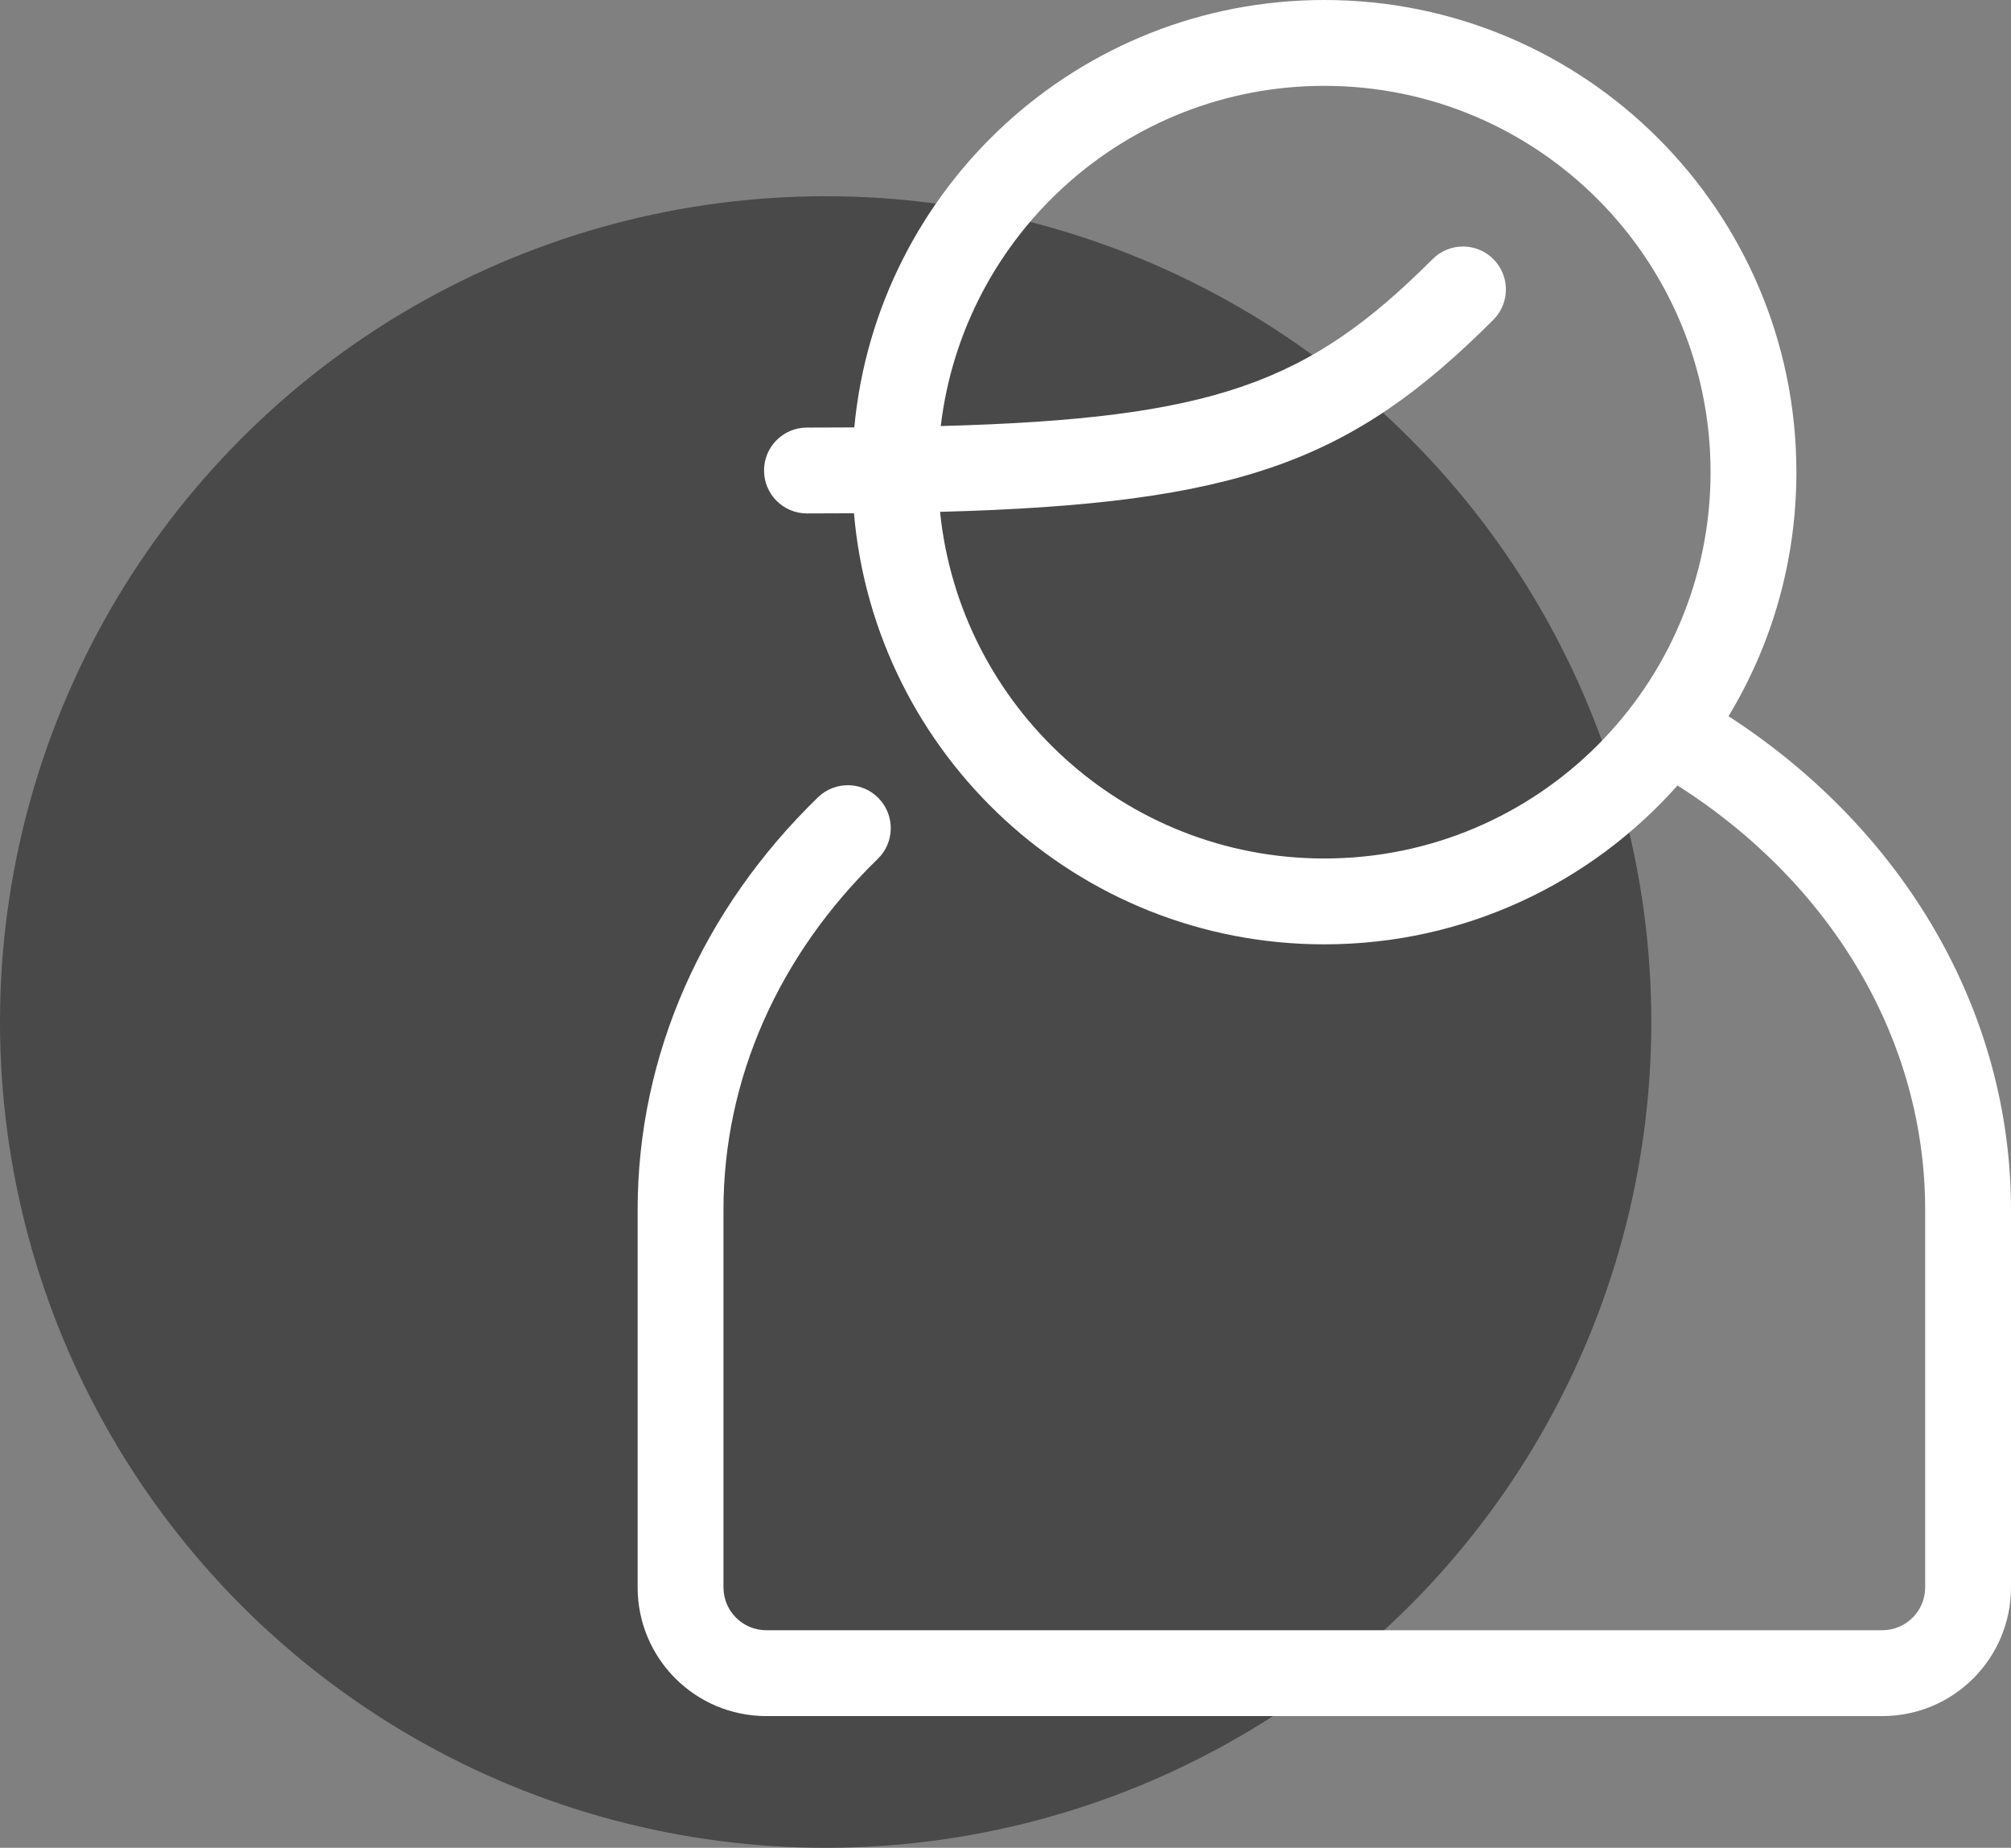
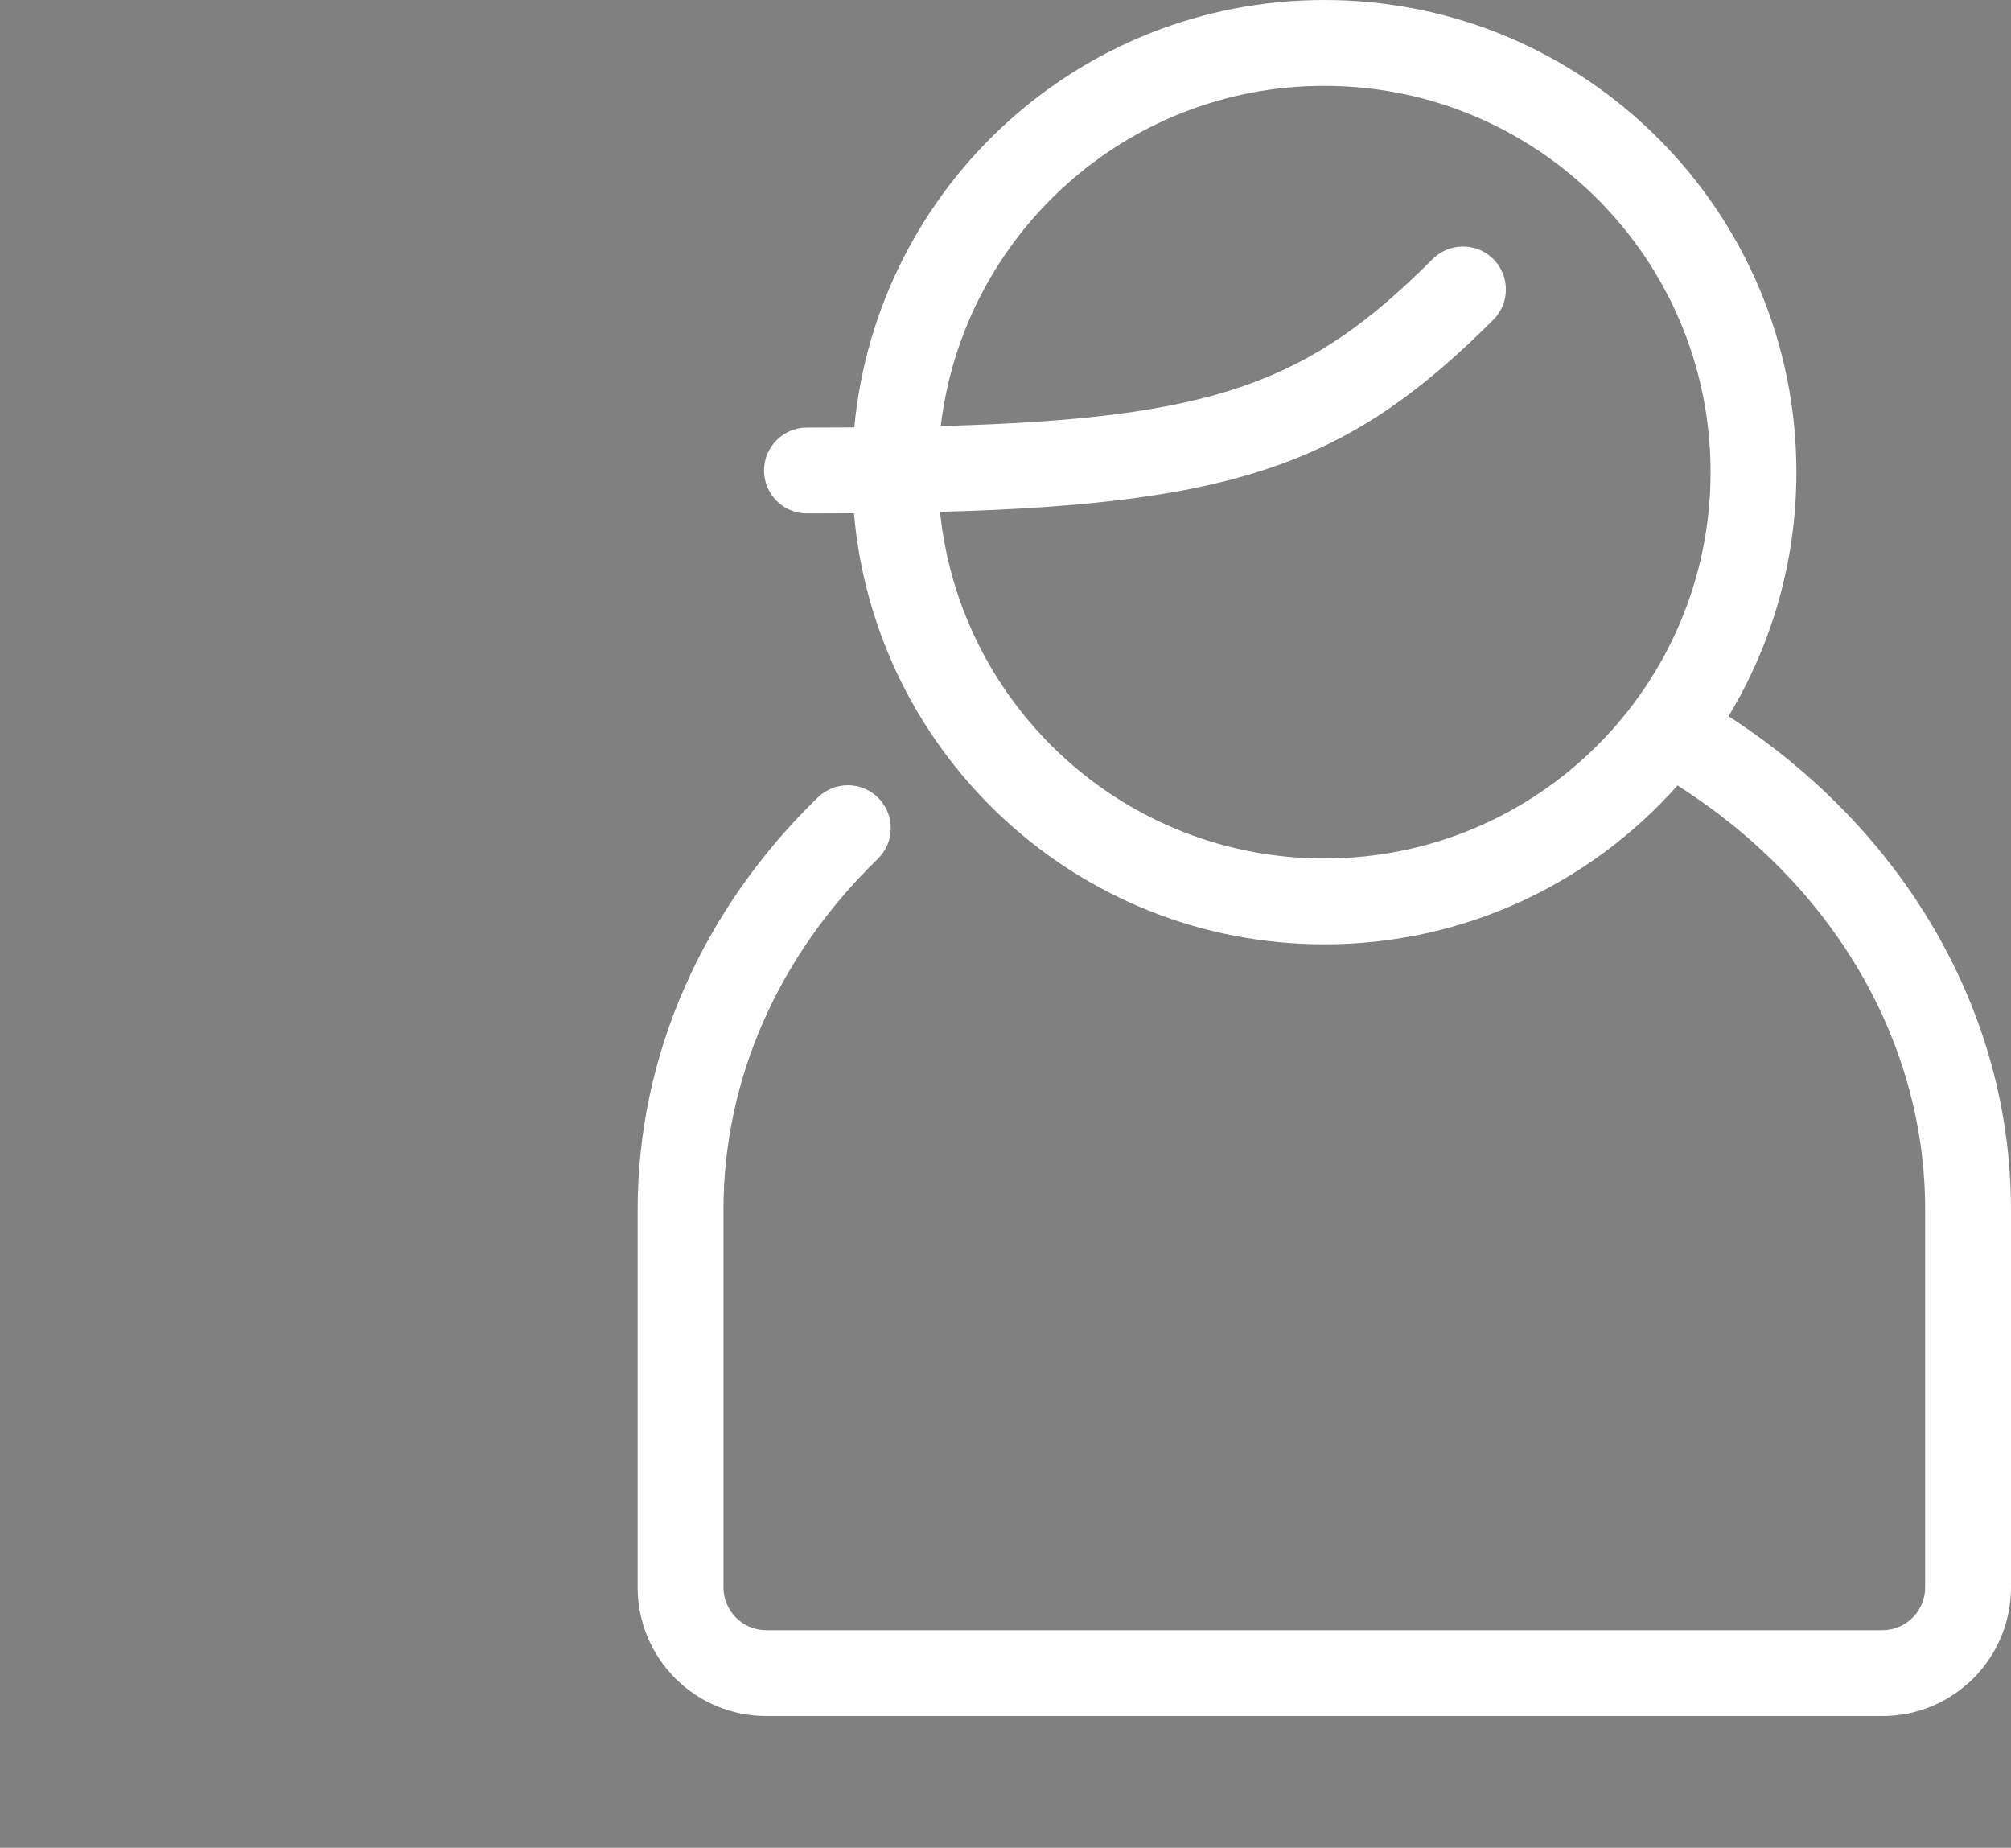
<svg xmlns="http://www.w3.org/2000/svg" width="123" height="113" viewBox="0 0 123 113" fill="none">
  <rect x="0" y="0" width="123" height="113" fill="#808080" stroke="none" />
-   <circle cx="50.5" cy="62.5" r="50.5" fill="#494949" />
  <path fill-rule="evenodd" clip-rule="evenodd" d="M105.723 43.799C108.358 39.444 109.874 34.337 109.874 28.875C109.874 12.925 96.949 0 80.999 0C65.972 0 53.63 11.472 52.252 26.138C51.316 26.145 50.352 26.148 49.356 26.148C47.906 26.148 46.731 27.323 46.731 28.773C46.731 30.222 47.906 31.398 49.356 31.398C50.341 31.398 51.3 31.395 52.232 31.388C53.505 46.158 65.897 57.75 80.999 57.75C89.595 57.75 97.313 53.994 102.602 48.035C112.044 54.036 117.75 63.607 117.75 73.986V97.07C117.75 98.524 116.578 99.695 115.125 99.695H46.875C45.422 99.695 44.25 98.524 44.25 97.07V73.986C44.25 65.965 47.636 58.397 53.685 52.528C54.726 51.519 54.751 49.857 53.741 48.816C52.732 47.776 51.07 47.751 50.029 48.76C42.988 55.593 39 64.505 39 73.986V97.07C39 101.423 42.522 104.945 46.875 104.945H115.125C119.478 104.945 123 101.423 123 97.07V73.986C123 61.85 116.445 50.744 105.723 43.799ZM57.497 31.302C58.712 43.209 68.769 52.5 80.999 52.5C94.048 52.5 104.624 41.922 104.624 28.875C104.624 15.824 94.049 5.25 80.999 5.25C68.903 5.25 58.934 14.334 57.54 26.054C74.362 25.607 80.093 23.377 87.625 15.844C88.65 14.819 90.313 14.819 91.338 15.844C92.363 16.869 92.363 18.531 91.338 19.557C82.668 28.226 75.808 30.808 57.497 31.302Z" fill="white" />
</svg>